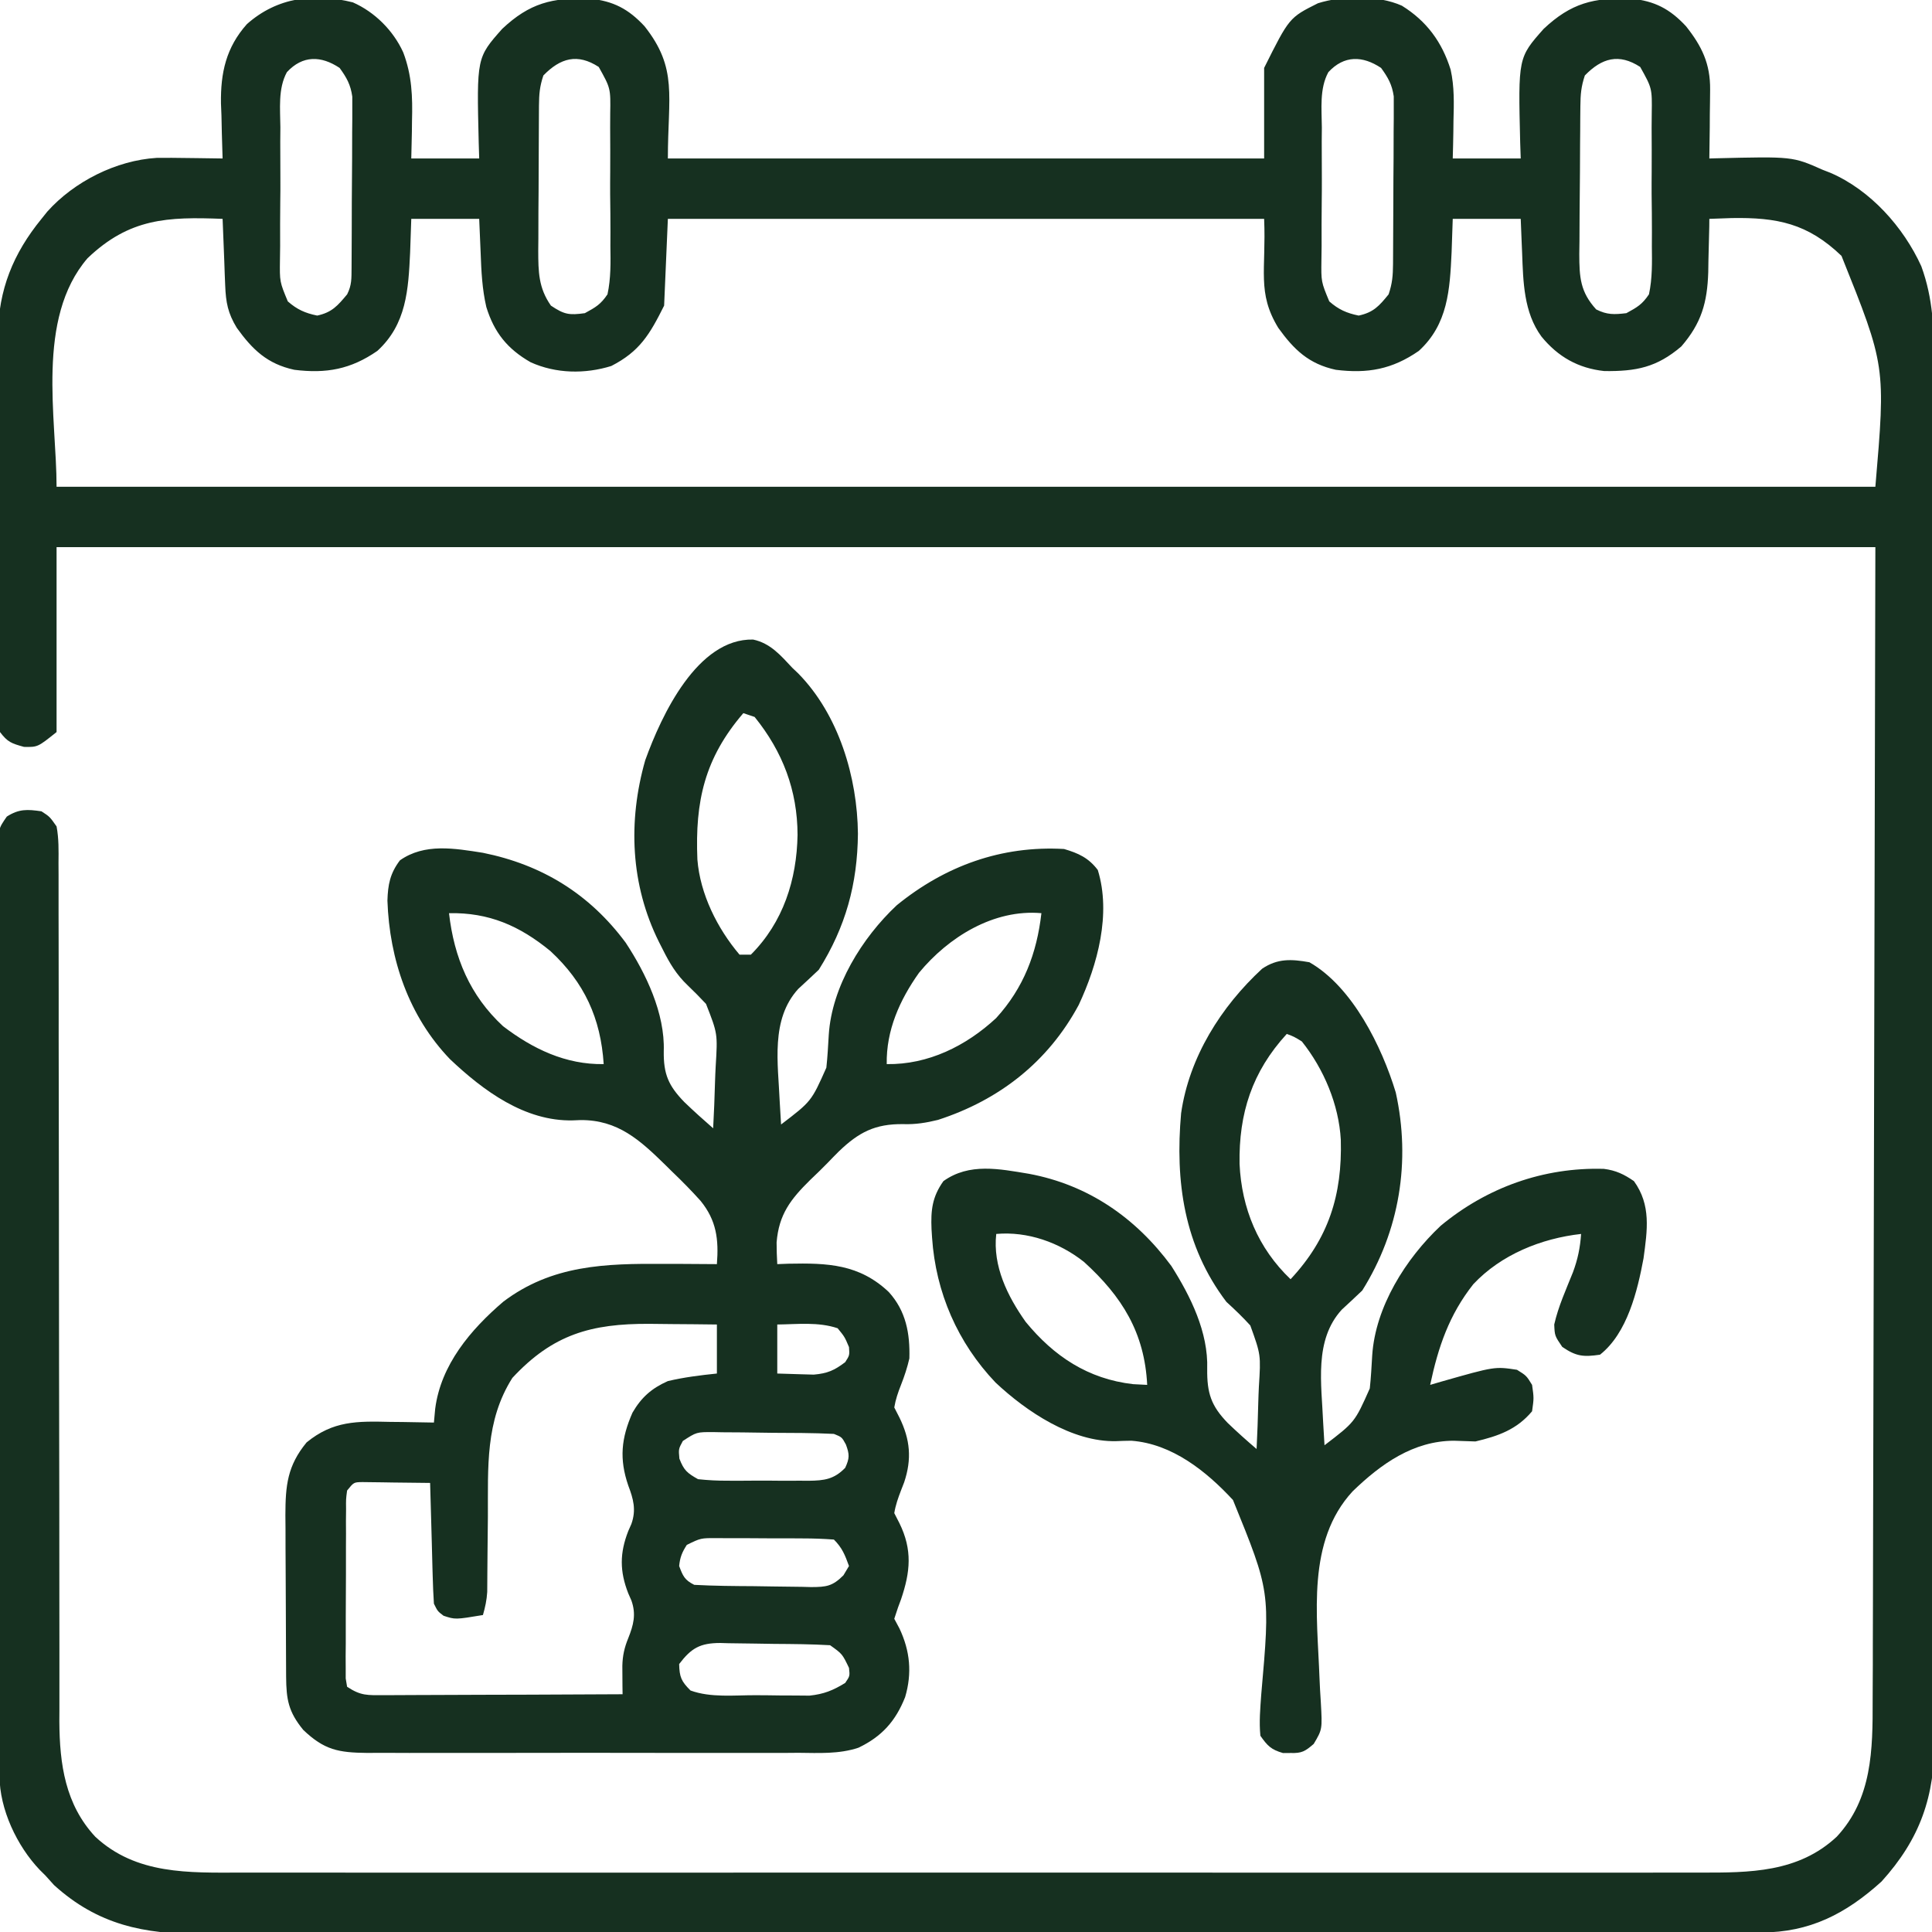
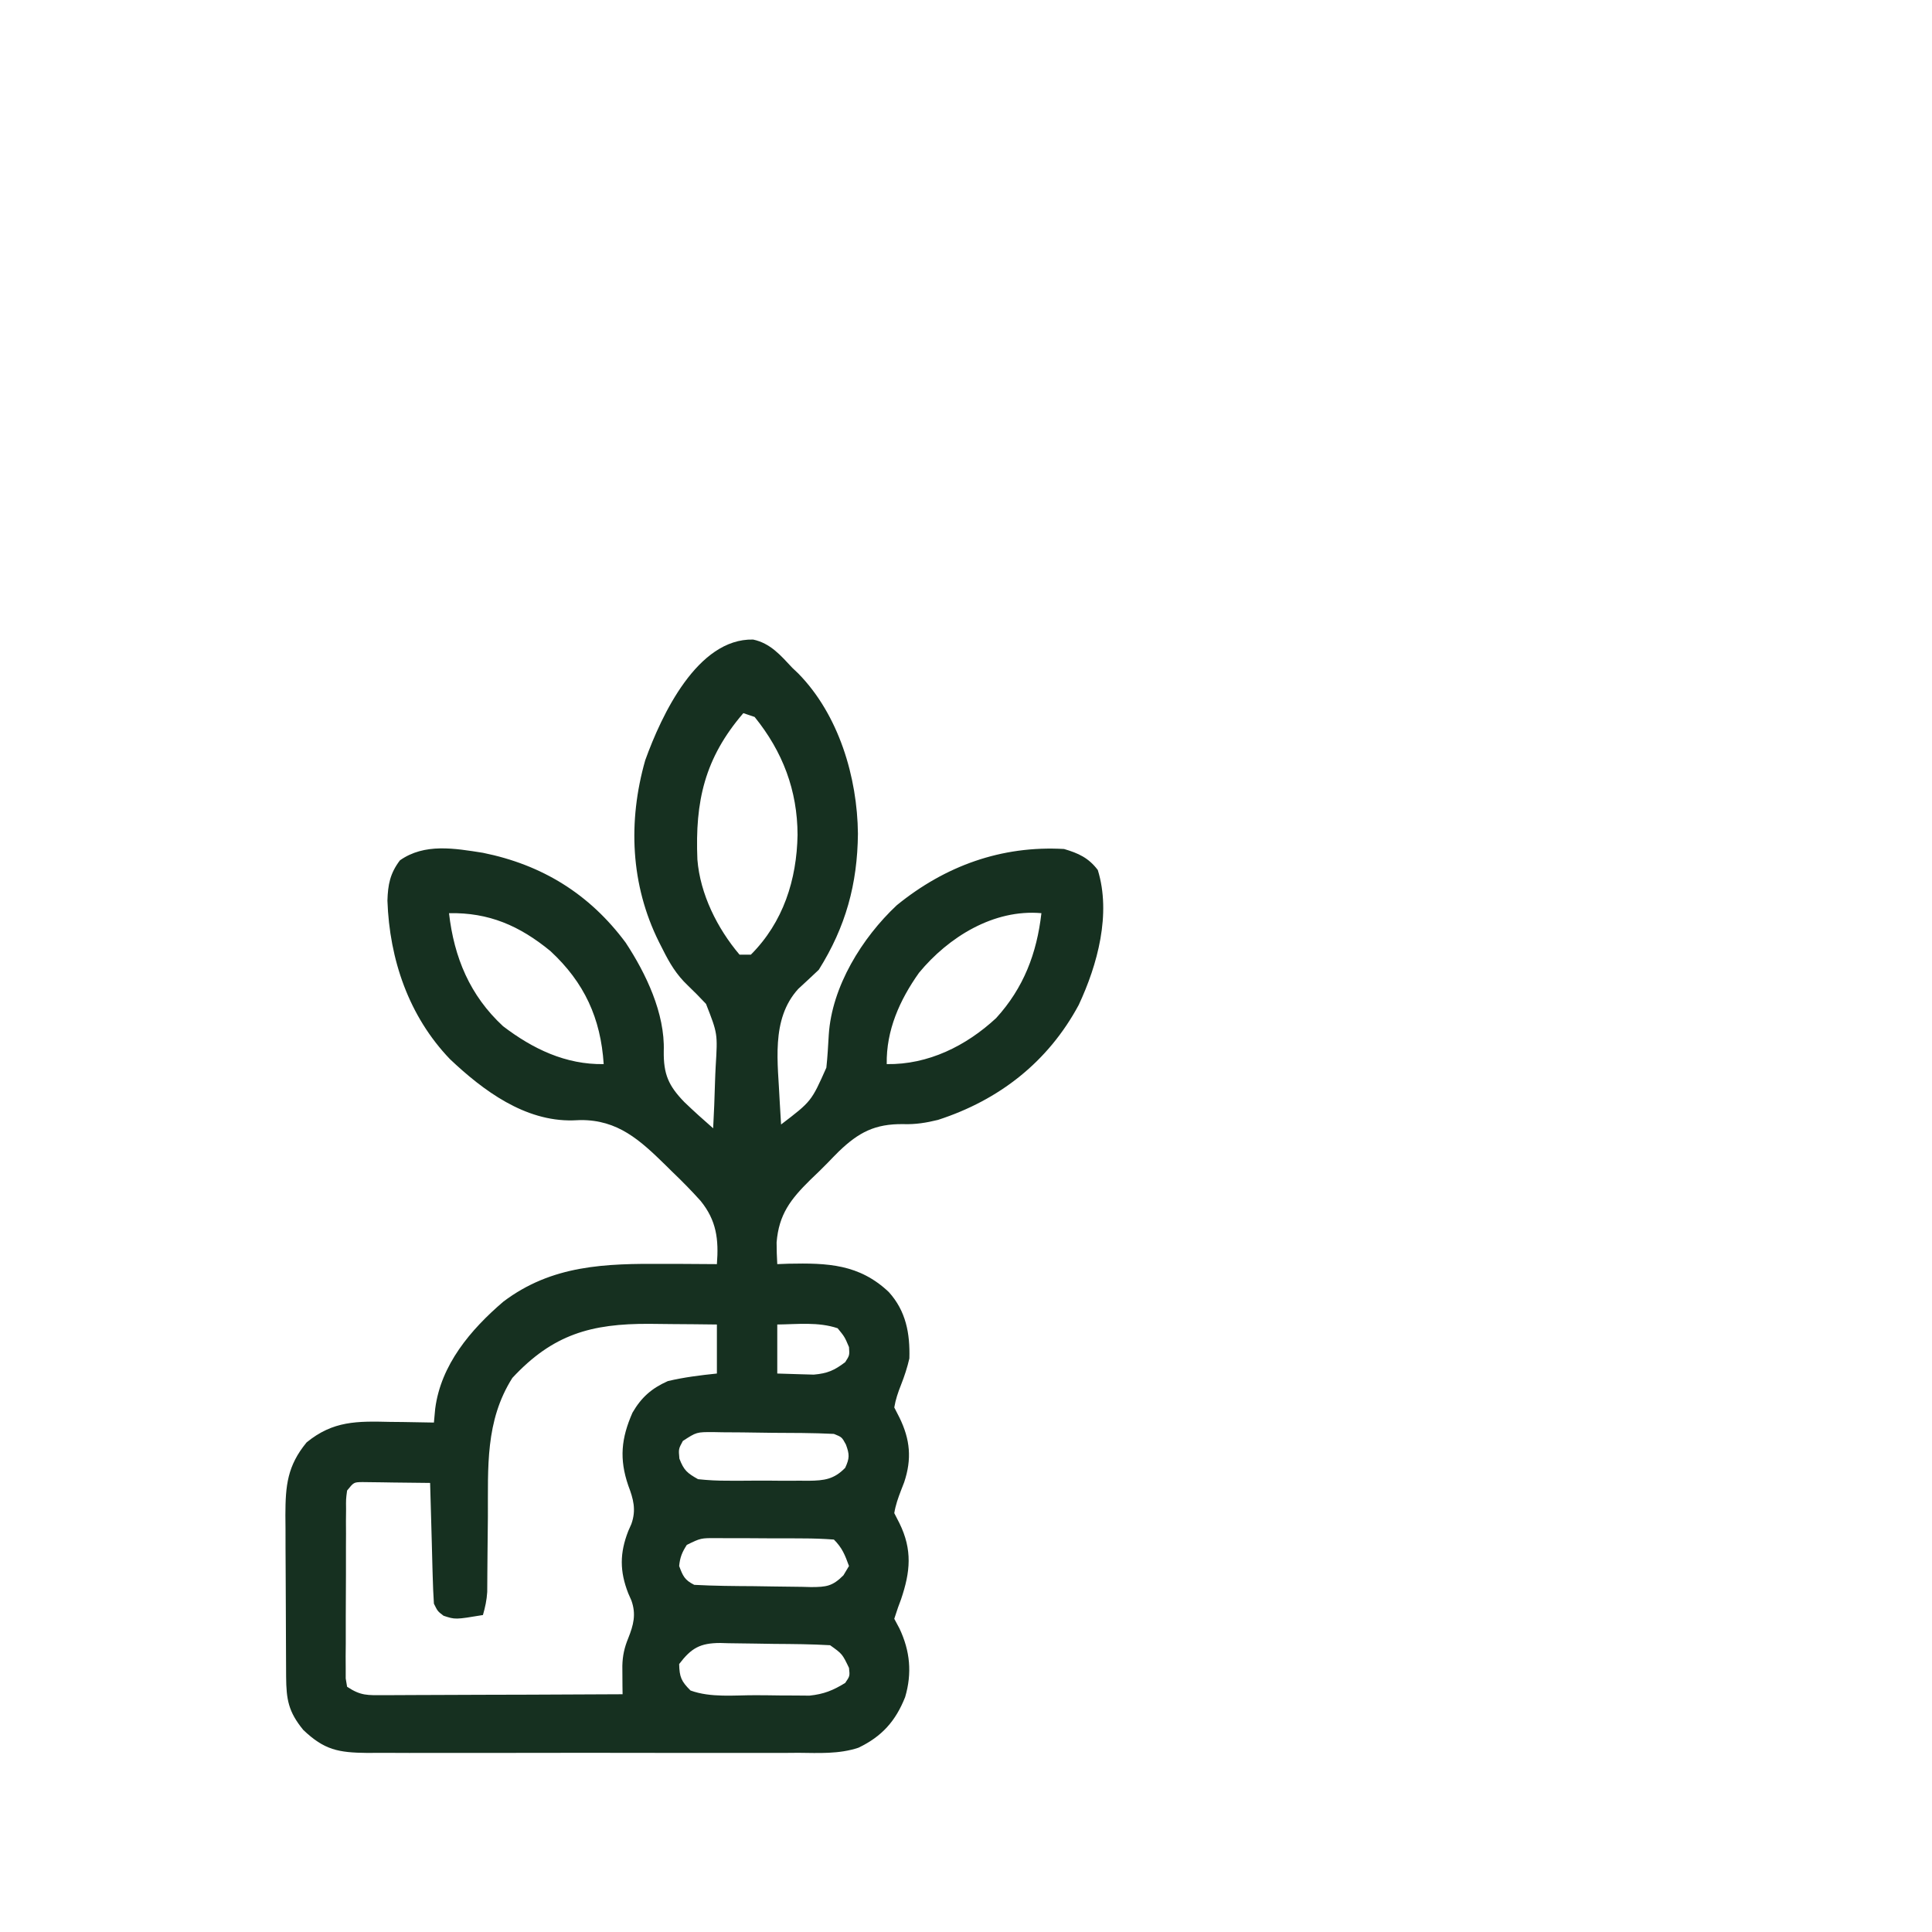
<svg xmlns="http://www.w3.org/2000/svg" width="32" height="32" viewBox="0 0 32 32" fill="none">
  <g clip-path="url(#clip0_127_439)">
-     <path d="M5.844 0.039C6.208 0.199 6.515 0.507 6.679 0.868C6.823 1.249 6.835 1.6 6.824 2.004C6.823 2.094 6.823 2.094 6.822 2.186C6.819 2.332 6.816 2.479 6.812 2.625C7.184 2.625 7.555 2.625 7.937 2.625C7.935 2.538 7.932 2.451 7.929 2.362C7.895 0.955 7.895 0.955 8.318 0.478C8.773 0.05 9.147 -0.042 9.766 -0.023C10.158 0.016 10.409 0.148 10.675 0.434C11.231 1.136 11.062 1.589 11.062 2.625C14.321 2.625 17.58 2.625 20.938 2.625C20.938 2.13 20.938 1.635 20.938 1.125C21.354 0.292 21.354 0.292 21.829 0.054C22.238 -0.075 22.82 -0.083 23.219 0.094C23.63 0.349 23.884 0.696 24.027 1.153C24.09 1.436 24.082 1.715 24.074 2.004C24.073 2.064 24.073 2.124 24.072 2.186C24.07 2.332 24.066 2.479 24.062 2.625C24.434 2.625 24.805 2.625 25.188 2.625C25.185 2.538 25.182 2.451 25.179 2.362C25.145 0.955 25.145 0.955 25.568 0.478C26.023 0.05 26.397 -0.042 27.016 -0.023C27.407 0.016 27.659 0.148 27.925 0.434C28.188 0.765 28.329 1.055 28.325 1.484C28.324 1.55 28.324 1.617 28.323 1.686C28.322 1.755 28.321 1.823 28.32 1.895C28.32 1.965 28.319 2.035 28.319 2.107C28.317 2.28 28.315 2.452 28.312 2.625C28.364 2.624 28.364 2.624 28.417 2.622C29.69 2.591 29.69 2.591 30.188 2.812C30.25 2.836 30.25 2.836 30.314 2.861C30.978 3.146 31.527 3.759 31.823 4.41C32.019 4.947 32.035 5.458 32.032 6.022C32.032 6.124 32.033 6.226 32.033 6.328C32.035 6.606 32.034 6.884 32.034 7.162C32.033 7.463 32.034 7.764 32.035 8.065C32.036 8.653 32.036 9.241 32.036 9.83C32.035 10.308 32.035 10.787 32.036 11.265C32.036 11.333 32.036 11.402 32.036 11.472C32.036 11.61 32.036 11.749 32.036 11.887C32.037 13.185 32.037 14.483 32.036 15.781C32.035 16.968 32.036 18.155 32.038 19.341C32.039 20.561 32.04 21.78 32.04 23C32.039 23.138 32.039 23.276 32.039 23.414C32.039 23.482 32.039 23.55 32.039 23.62C32.039 24.097 32.04 24.575 32.041 25.052C32.042 25.635 32.042 26.217 32.04 26.8C32.04 27.097 32.039 27.394 32.041 27.691C32.042 27.963 32.041 28.235 32.04 28.507C32.039 28.605 32.04 28.703 32.04 28.801C32.048 29.756 31.803 30.458 31.164 31.164C30.574 31.698 29.976 32.007 29.171 32.008C29.102 32.009 29.102 32.009 29.031 32.009C28.876 32.009 28.721 32.009 28.566 32.009C28.453 32.009 28.341 32.01 28.229 32.01C27.921 32.011 27.612 32.011 27.303 32.011C26.971 32.011 26.638 32.012 26.305 32.012C25.501 32.014 24.698 32.014 23.894 32.015C23.515 32.015 23.137 32.015 22.759 32.016C21.5 32.017 20.242 32.018 18.984 32.018C18.658 32.018 18.331 32.018 18.005 32.018C17.924 32.019 17.843 32.019 17.759 32.019C16.444 32.019 15.13 32.021 13.815 32.023C12.466 32.025 11.116 32.026 9.767 32.026C9.009 32.026 8.251 32.027 7.493 32.028C6.848 32.03 6.202 32.03 5.557 32.03C5.228 32.029 4.899 32.029 4.569 32.031C4.268 32.032 3.966 32.032 3.665 32.031C3.556 32.031 3.447 32.031 3.338 32.032C2.385 32.038 1.619 31.88 0.895 31.223C0.847 31.17 0.799 31.117 0.75 31.062C0.72 31.033 0.69 31.003 0.659 30.972C0.281 30.576 -0.007 29.967 -0.008 29.415C-0.009 29.359 -0.009 29.303 -0.009 29.246C-0.009 29.184 -0.009 29.123 -0.009 29.059C-0.009 28.994 -0.01 28.929 -0.01 28.861C-0.011 28.641 -0.011 28.421 -0.011 28.201C-0.011 28.044 -0.012 27.887 -0.012 27.73C-0.014 27.257 -0.014 26.785 -0.015 26.312C-0.015 26.089 -0.015 25.867 -0.016 25.645C-0.017 24.905 -0.018 24.166 -0.018 23.427C-0.018 23.235 -0.018 23.043 -0.018 22.851C-0.018 22.803 -0.019 22.756 -0.019 22.707C-0.019 21.934 -0.021 21.161 -0.023 20.388C-0.025 19.595 -0.026 18.801 -0.026 18.008C-0.026 17.562 -0.027 17.117 -0.028 16.671C-0.03 16.253 -0.03 15.834 -0.029 15.415C-0.029 15.261 -0.03 15.107 -0.031 14.953C-0.032 14.743 -0.031 14.533 -0.03 14.324C-0.031 14.262 -0.032 14.201 -0.033 14.138C-0.029 13.729 -0.029 13.729 0.113 13.525C0.315 13.396 0.453 13.404 0.687 13.438C0.824 13.527 0.824 13.527 0.937 13.688C0.975 13.889 0.971 14.089 0.969 14.294C0.969 14.357 0.97 14.419 0.97 14.483C0.971 14.692 0.97 14.901 0.97 15.111C0.97 15.26 0.97 15.41 0.971 15.56C0.972 15.883 0.972 16.206 0.972 16.529C0.971 16.996 0.972 17.464 0.973 17.932C0.975 18.691 0.976 19.451 0.976 20.211C0.976 20.279 0.976 20.279 0.976 20.349C0.976 20.394 0.976 20.44 0.976 20.486C0.976 21.131 0.977 21.775 0.978 22.42C0.978 22.465 0.978 22.51 0.978 22.557C0.979 23.313 0.98 24.07 0.982 24.826C0.983 25.333 0.983 25.841 0.983 26.349C0.983 26.665 0.983 26.981 0.984 27.297C0.984 27.444 0.984 27.59 0.984 27.737C0.983 27.937 0.984 28.137 0.984 28.338C0.984 28.395 0.984 28.453 0.983 28.512C0.987 29.222 1.081 29.887 1.578 30.422C2.256 31.053 3.129 31.018 4 31.016C4.108 31.016 4.216 31.016 4.324 31.016C4.619 31.017 4.914 31.017 5.21 31.016C5.528 31.016 5.847 31.017 6.166 31.017C6.79 31.017 7.414 31.017 8.039 31.017C8.546 31.017 9.053 31.017 9.561 31.017C9.633 31.017 9.705 31.017 9.78 31.017C9.926 31.017 10.073 31.017 10.22 31.017C11.596 31.017 12.972 31.017 14.347 31.016C15.527 31.016 16.708 31.016 17.888 31.016C19.259 31.017 20.63 31.017 22.001 31.017C22.147 31.017 22.293 31.017 22.439 31.017C22.547 31.017 22.547 31.017 22.657 31.017C23.164 31.017 23.671 31.017 24.177 31.017C24.795 31.017 25.412 31.017 26.03 31.017C26.345 31.016 26.66 31.016 26.975 31.017C27.264 31.017 27.552 31.017 27.84 31.016C27.945 31.016 28.049 31.016 28.153 31.016C28.98 31.018 29.784 31.017 30.422 30.422C31.01 29.79 31.019 28.983 31.017 28.16C31.018 28.079 31.018 27.997 31.018 27.913C31.02 27.687 31.02 27.461 31.02 27.235C31.02 26.988 31.021 26.74 31.022 26.493C31.023 26.013 31.024 25.533 31.025 25.053C31.026 24.497 31.028 23.942 31.029 23.386C31.033 21.92 31.036 20.454 31.039 18.988C31.047 15.713 31.055 12.437 31.062 9.062C21.121 9.062 11.18 9.062 0.937 9.062C0.937 10.073 0.937 11.084 0.937 12.125C0.625 12.375 0.625 12.375 0.398 12.371C0.188 12.313 0.127 12.292 -1.52588e-05 12.125C-0.024 11.993 -0.024 11.993 -0.024 11.837C-0.025 11.778 -0.025 11.719 -0.026 11.658C-0.026 11.593 -0.026 11.528 -0.025 11.461C-0.026 11.393 -0.026 11.325 -0.027 11.255C-0.028 11.028 -0.027 10.801 -0.027 10.574C-0.027 10.417 -0.028 10.259 -0.028 10.101C-0.029 9.77 -0.029 9.439 -0.028 9.108C-0.027 8.727 -0.028 8.346 -0.03 7.964C-0.031 7.596 -0.031 7.229 -0.031 6.861C-0.031 6.705 -0.031 6.549 -0.032 6.393C-0.033 6.174 -0.032 5.955 -0.031 5.736C-0.032 5.673 -0.033 5.609 -0.033 5.543C-0.026 4.799 0.219 4.198 0.687 3.625C0.735 3.565 0.735 3.565 0.784 3.504C1.23 3.006 1.926 2.656 2.594 2.615C2.761 2.613 2.927 2.614 3.094 2.617C3.18 2.618 3.18 2.618 3.268 2.619C3.408 2.62 3.548 2.622 3.687 2.625C3.686 2.583 3.684 2.541 3.683 2.497C3.676 2.303 3.672 2.108 3.668 1.914C3.665 1.848 3.663 1.781 3.66 1.713C3.652 1.207 3.745 0.785 4.09 0.399C4.592 -0.046 5.203 -0.12 5.844 0.039ZM4.752 1.195C4.602 1.469 4.642 1.807 4.644 2.111C4.643 2.189 4.643 2.267 4.642 2.347C4.642 2.554 4.643 2.761 4.644 2.967C4.645 3.094 4.644 3.22 4.642 3.347C4.639 3.59 4.639 3.833 4.64 4.076C4.638 4.189 4.638 4.189 4.637 4.304C4.632 4.667 4.632 4.667 4.767 4.992C4.921 5.127 5.054 5.186 5.254 5.227C5.499 5.174 5.592 5.064 5.75 4.875C5.828 4.719 5.821 4.611 5.823 4.437C5.823 4.371 5.824 4.306 5.824 4.239C5.825 4.168 5.825 4.097 5.825 4.024C5.826 3.915 5.826 3.915 5.826 3.804C5.827 3.65 5.827 3.496 5.827 3.342C5.828 3.107 5.83 2.872 5.832 2.636C5.832 2.487 5.833 2.338 5.833 2.188C5.834 2.118 5.835 2.047 5.835 1.975C5.835 1.909 5.835 1.843 5.835 1.775C5.835 1.717 5.835 1.659 5.835 1.6C5.807 1.402 5.742 1.286 5.625 1.125C5.319 0.921 5.013 0.913 4.752 1.195ZM9 1.25C8.938 1.435 8.929 1.558 8.927 1.751C8.927 1.815 8.926 1.879 8.926 1.945C8.925 2.014 8.925 2.083 8.925 2.154C8.924 2.225 8.924 2.296 8.924 2.369C8.923 2.519 8.923 2.669 8.922 2.82C8.922 3.049 8.92 3.279 8.918 3.508C8.918 3.654 8.917 3.8 8.917 3.947C8.916 4.015 8.915 4.084 8.915 4.154C8.916 4.501 8.919 4.768 9.125 5.062C9.346 5.21 9.427 5.223 9.687 5.187C9.869 5.088 9.95 5.041 10.062 4.875C10.119 4.609 10.114 4.347 10.11 4.076C10.11 3.959 10.11 3.959 10.111 3.84C10.111 3.633 10.109 3.427 10.106 3.22C10.105 3.094 10.106 2.967 10.107 2.841C10.108 2.598 10.108 2.355 10.106 2.111C10.107 2.036 10.107 1.961 10.107 1.883C10.114 1.462 10.114 1.462 9.917 1.109C9.565 0.88 9.282 0.96 9 1.25ZM22.002 1.195C21.852 1.469 21.892 1.807 21.894 2.111C21.893 2.189 21.893 2.267 21.892 2.347C21.892 2.554 21.893 2.761 21.894 2.967C21.895 3.094 21.893 3.22 21.892 3.347C21.889 3.59 21.889 3.833 21.89 4.076C21.888 4.189 21.888 4.189 21.887 4.304C21.882 4.667 21.882 4.667 22.017 4.992C22.171 5.127 22.304 5.186 22.504 5.227C22.75 5.174 22.843 5.068 23 4.875C23.062 4.69 23.071 4.566 23.073 4.373C23.073 4.309 23.074 4.245 23.074 4.179C23.075 4.075 23.075 4.075 23.075 3.969C23.076 3.898 23.076 3.827 23.076 3.754C23.077 3.603 23.077 3.453 23.078 3.302C23.078 3.072 23.08 2.841 23.082 2.611C23.082 2.465 23.083 2.319 23.083 2.172C23.084 2.103 23.084 2.035 23.085 1.964C23.085 1.899 23.085 1.835 23.085 1.768C23.085 1.712 23.085 1.655 23.085 1.597C23.057 1.401 22.991 1.285 22.875 1.125C22.569 0.921 22.263 0.913 22.002 1.195ZM26.25 1.25C26.188 1.436 26.178 1.562 26.176 1.757C26.176 1.822 26.175 1.887 26.174 1.954C26.174 2.024 26.173 2.095 26.173 2.167C26.172 2.24 26.172 2.312 26.171 2.387C26.17 2.54 26.169 2.693 26.169 2.846C26.168 3.08 26.165 3.315 26.163 3.549C26.162 3.698 26.161 3.846 26.161 3.995C26.16 4.065 26.159 4.135 26.158 4.207C26.159 4.594 26.173 4.834 26.438 5.125C26.619 5.216 26.736 5.211 26.938 5.187C27.119 5.088 27.2 5.042 27.312 4.875C27.369 4.609 27.363 4.347 27.36 4.076C27.36 3.959 27.36 3.959 27.361 3.84C27.361 3.633 27.359 3.427 27.356 3.22C27.355 3.094 27.356 2.967 27.357 2.841C27.358 2.598 27.358 2.355 27.356 2.111C27.357 2.036 27.357 1.961 27.358 1.883C27.364 1.462 27.364 1.462 27.167 1.109C26.815 0.88 26.532 0.96 26.25 1.25ZM1.45 4.277C0.59 5.278 0.937 6.929 0.937 8.062C10.879 8.062 20.82 8.062 31.062 8.062C31.233 6.063 31.233 6.063 30.501 4.238C29.94 3.7 29.435 3.599 28.681 3.612C28.558 3.616 28.435 3.62 28.312 3.625C28.312 3.686 28.312 3.686 28.311 3.749C28.307 3.937 28.302 4.125 28.297 4.312C28.296 4.377 28.295 4.441 28.294 4.508C28.278 5.013 28.18 5.354 27.848 5.738C27.44 6.086 27.1 6.152 26.573 6.146C26.141 6.1 25.805 5.91 25.531 5.574C25.237 5.173 25.229 4.666 25.211 4.187C25.209 4.133 25.206 4.079 25.204 4.023C25.198 3.89 25.193 3.758 25.188 3.625C24.816 3.625 24.445 3.625 24.062 3.625C24.056 3.808 24.05 3.991 24.043 4.18C24.014 4.797 23.983 5.371 23.5 5.812C23.06 6.117 22.653 6.191 22.125 6.125C21.678 6.028 21.433 5.793 21.172 5.43C20.816 4.845 20.974 4.476 20.938 3.625C17.679 3.625 14.42 3.625 11.062 3.625C11.042 4.099 11.021 4.574 11 5.062C10.761 5.541 10.595 5.821 10.125 6.062C9.687 6.198 9.207 6.189 8.789 6C8.404 5.78 8.185 5.507 8.055 5.085C7.986 4.788 7.972 4.492 7.961 4.187C7.959 4.133 7.956 4.079 7.954 4.023C7.948 3.89 7.943 3.758 7.937 3.625C7.566 3.625 7.195 3.625 6.812 3.625C6.806 3.808 6.8 3.991 6.793 4.18C6.764 4.797 6.733 5.371 6.25 5.812C5.81 6.117 5.403 6.191 4.875 6.125C4.428 6.028 4.183 5.793 3.922 5.43C3.774 5.187 3.741 5.008 3.73 4.73C3.728 4.665 3.725 4.601 3.722 4.535C3.72 4.468 3.717 4.401 3.715 4.332C3.712 4.264 3.709 4.197 3.707 4.127C3.7 3.96 3.694 3.792 3.687 3.625C2.773 3.589 2.144 3.614 1.45 4.277Z" fill="#163020" />
    <path d="M12.474 10.593C12.761 10.654 12.93 10.855 13.124 11.062C13.156 11.093 13.188 11.123 13.221 11.154C13.894 11.839 14.201 12.877 14.21 13.809C14.202 14.642 14.008 15.351 13.562 16.062C13.45 16.169 13.336 16.274 13.222 16.379C12.76 16.886 12.888 17.611 12.915 18.255C12.922 18.378 12.929 18.502 12.937 18.625C13.439 18.242 13.439 18.242 13.687 17.684C13.707 17.503 13.716 17.321 13.727 17.139C13.778 16.34 14.278 15.533 14.853 14.994C15.655 14.341 16.588 14.003 17.624 14.062C17.862 14.132 18.03 14.208 18.183 14.41C18.407 15.136 18.18 15.976 17.867 16.645C17.359 17.589 16.551 18.22 15.536 18.549C15.341 18.597 15.162 18.626 14.96 18.619C14.493 18.613 14.223 18.755 13.895 19.07C13.831 19.133 13.769 19.197 13.707 19.262C13.613 19.359 13.515 19.452 13.417 19.546C13.098 19.861 12.9 20.112 12.863 20.579C12.864 20.699 12.866 20.818 12.874 20.938C12.936 20.935 12.997 20.933 13.06 20.931C13.707 20.918 14.231 20.936 14.722 21.401C15.006 21.715 15.074 22.087 15.062 22.5C15.027 22.652 14.981 22.792 14.924 22.937C14.874 23.063 14.834 23.179 14.812 23.312C14.84 23.368 14.869 23.423 14.898 23.48C15.076 23.844 15.105 24.165 14.976 24.551C14.959 24.595 14.941 24.639 14.924 24.685C14.875 24.812 14.834 24.928 14.812 25.062C14.84 25.118 14.869 25.173 14.898 25.23C15.114 25.671 15.079 26.033 14.924 26.49C14.908 26.534 14.891 26.579 14.874 26.625C14.854 26.687 14.833 26.749 14.812 26.812C14.84 26.865 14.869 26.918 14.898 26.973C15.074 27.345 15.109 27.712 14.992 28.109C14.835 28.506 14.607 28.762 14.218 28.948C13.896 29.055 13.561 29.035 13.225 29.032C13.141 29.033 13.057 29.033 12.974 29.034C12.747 29.035 12.521 29.034 12.294 29.034C12.057 29.033 11.82 29.034 11.582 29.034C11.184 29.034 10.785 29.034 10.386 29.033C9.926 29.031 9.466 29.032 9.006 29.033C8.61 29.034 8.214 29.034 7.818 29.034C7.582 29.033 7.346 29.033 7.11 29.034C6.888 29.035 6.666 29.034 6.444 29.033C6.324 29.032 6.204 29.033 6.084 29.034C5.603 29.029 5.371 28.985 5.022 28.652C4.777 28.351 4.742 28.152 4.739 27.771C4.739 27.7 4.738 27.628 4.738 27.555C4.737 27.479 4.737 27.402 4.737 27.323C4.736 27.244 4.736 27.165 4.736 27.083C4.735 26.916 4.735 26.749 4.734 26.581C4.734 26.368 4.733 26.154 4.731 25.941C4.729 25.736 4.729 25.532 4.729 25.327C4.728 25.251 4.727 25.174 4.727 25.096C4.728 24.605 4.759 24.279 5.078 23.891C5.518 23.531 5.915 23.538 6.464 23.551C6.534 23.552 6.603 23.552 6.675 23.553C6.846 23.556 7.016 23.559 7.187 23.562C7.194 23.488 7.201 23.413 7.208 23.335C7.301 22.606 7.794 22.024 8.336 21.56C9.143 20.95 10.027 20.927 10.999 20.934C11.085 20.934 11.169 20.934 11.255 20.934C11.461 20.935 11.668 20.936 11.874 20.938C11.906 20.529 11.868 20.214 11.603 19.889C11.45 19.718 11.29 19.557 11.124 19.398C11.091 19.365 11.056 19.331 11.022 19.297C10.599 18.883 10.233 18.547 9.614 18.552C9.572 18.553 9.531 18.555 9.489 18.557C8.693 18.576 8.005 18.065 7.453 17.543C6.771 16.832 6.451 15.893 6.417 14.918C6.425 14.652 6.46 14.467 6.624 14.25C7.032 13.963 7.528 14.051 7.999 14.125C8.978 14.323 9.764 14.806 10.363 15.613C10.7 16.125 11.015 16.784 10.994 17.411C10.989 17.794 11.073 17.983 11.334 18.253C11.49 18.403 11.649 18.546 11.812 18.688C11.826 18.432 11.836 18.177 11.843 17.921C11.846 17.834 11.849 17.747 11.854 17.661C11.887 17.121 11.887 17.121 11.694 16.628C11.596 16.523 11.495 16.42 11.391 16.321C11.203 16.143 11.091 15.953 10.976 15.723C10.956 15.683 10.935 15.643 10.914 15.601C10.443 14.655 10.399 13.603 10.687 12.592C10.957 11.843 11.552 10.572 12.474 10.593ZM12.312 11.812C11.67 12.559 11.511 13.271 11.551 14.236C11.596 14.808 11.881 15.378 12.249 15.812C12.311 15.812 12.373 15.812 12.437 15.812C12.974 15.274 13.197 14.57 13.21 13.828C13.208 13.092 12.965 12.451 12.499 11.875C12.438 11.854 12.376 11.834 12.312 11.812ZM7.437 15.125C7.521 15.859 7.783 16.489 8.332 16.997C8.825 17.373 9.369 17.635 9.999 17.625C9.95 16.865 9.679 16.273 9.116 15.752C8.605 15.333 8.098 15.112 7.437 15.125ZM15.222 16.112C14.901 16.564 14.677 17.066 14.687 17.625C15.373 17.636 16.002 17.324 16.499 16.863C16.955 16.363 17.173 15.79 17.249 15.125C16.46 15.055 15.71 15.52 15.222 16.112ZM8.486 22.823C8.034 23.538 8.085 24.303 8.081 25.121C8.08 25.314 8.077 25.508 8.075 25.701C8.074 25.821 8.073 25.941 8.072 26.061C8.072 26.115 8.071 26.169 8.071 26.224C8.071 26.272 8.07 26.319 8.07 26.368C8.062 26.502 8.036 26.621 7.999 26.75C7.541 26.826 7.541 26.826 7.347 26.762C7.249 26.688 7.249 26.688 7.187 26.562C7.177 26.412 7.171 26.263 7.167 26.113C7.166 26.069 7.165 26.024 7.163 25.979C7.159 25.837 7.155 25.696 7.152 25.555C7.149 25.459 7.146 25.363 7.144 25.267C7.137 25.032 7.131 24.797 7.124 24.562C6.919 24.559 6.713 24.557 6.507 24.555C6.449 24.554 6.39 24.553 6.33 24.552C6.274 24.551 6.218 24.551 6.16 24.55C6.108 24.55 6.057 24.549 6.003 24.548C5.86 24.55 5.86 24.55 5.749 24.688C5.73 24.831 5.73 24.831 5.732 24.998C5.732 25.063 5.731 25.127 5.73 25.194C5.73 25.264 5.731 25.334 5.731 25.406C5.73 25.478 5.73 25.55 5.73 25.623C5.729 25.775 5.729 25.927 5.73 26.079C5.73 26.312 5.728 26.544 5.727 26.777C5.727 26.924 5.727 27.072 5.727 27.219C5.726 27.289 5.726 27.359 5.725 27.431C5.725 27.496 5.726 27.56 5.726 27.627C5.726 27.684 5.726 27.741 5.726 27.8C5.734 27.845 5.741 27.891 5.749 27.938C5.978 28.09 6.087 28.078 6.36 28.077C6.403 28.077 6.445 28.077 6.489 28.077C6.63 28.077 6.771 28.076 6.912 28.075C7.01 28.075 7.108 28.074 7.206 28.074C7.463 28.074 7.72 28.073 7.978 28.071C8.241 28.07 8.503 28.069 8.766 28.069C9.281 28.067 9.797 28.065 10.312 28.062C10.311 27.998 10.311 27.998 10.31 27.932C10.31 27.875 10.31 27.819 10.309 27.761C10.309 27.677 10.309 27.677 10.308 27.591C10.312 27.422 10.342 27.289 10.406 27.133C10.492 26.916 10.54 26.74 10.458 26.509C10.441 26.47 10.424 26.431 10.406 26.391C10.263 26.025 10.263 25.725 10.406 25.359C10.423 25.32 10.441 25.281 10.458 25.241C10.541 25.007 10.49 24.826 10.406 24.605C10.255 24.164 10.289 23.823 10.476 23.398C10.624 23.143 10.793 22.995 11.062 22.875C11.335 22.811 11.595 22.779 11.874 22.75C11.874 22.482 11.874 22.214 11.874 21.938C11.627 21.935 11.379 21.932 11.131 21.931C11.006 21.93 10.881 21.928 10.756 21.927C9.792 21.922 9.156 22.101 8.486 22.823ZM12.874 21.938C12.874 22.206 12.874 22.474 12.874 22.75C13.066 22.756 13.066 22.756 13.261 22.762C13.369 22.765 13.369 22.765 13.479 22.768C13.706 22.748 13.819 22.698 13.999 22.562C14.072 22.448 14.072 22.448 14.062 22.312C13.99 22.142 13.99 22.142 13.874 22C13.552 21.892 13.212 21.934 12.874 21.938ZM11.31 23.867C11.238 24 11.238 24 11.253 24.16C11.327 24.353 11.382 24.399 11.562 24.5C11.732 24.518 11.886 24.526 12.056 24.525C12.127 24.525 12.127 24.525 12.2 24.526C12.301 24.526 12.401 24.525 12.502 24.524C12.655 24.523 12.809 24.524 12.962 24.526C13.06 24.526 13.158 24.525 13.255 24.525C13.324 24.526 13.324 24.526 13.394 24.526C13.654 24.523 13.814 24.502 13.999 24.312C14.072 24.153 14.072 24.091 14.011 23.926C13.944 23.803 13.944 23.803 13.812 23.75C13.636 23.741 13.462 23.737 13.287 23.735C13.235 23.735 13.183 23.734 13.129 23.734C13.019 23.733 12.908 23.732 12.798 23.732C12.629 23.73 12.46 23.728 12.291 23.725C12.184 23.724 12.077 23.724 11.97 23.723C11.92 23.722 11.869 23.721 11.817 23.72C11.537 23.719 11.537 23.719 11.31 23.867ZM11.376 25.588C11.298 25.709 11.263 25.793 11.249 25.938C11.311 26.104 11.339 26.17 11.499 26.25C11.827 26.268 12.155 26.27 12.483 26.272C12.593 26.273 12.702 26.275 12.812 26.277C12.97 26.28 13.128 26.282 13.286 26.283C13.359 26.285 13.359 26.285 13.434 26.287C13.687 26.286 13.788 26.274 13.97 26.092C14 26.041 14.031 25.99 14.062 25.938C13.995 25.755 13.951 25.639 13.812 25.5C13.639 25.487 13.473 25.481 13.3 25.481C13.224 25.481 13.224 25.481 13.147 25.48C13.039 25.48 12.932 25.48 12.825 25.48C12.66 25.48 12.496 25.479 12.332 25.477C12.228 25.477 12.123 25.477 12.019 25.477C11.945 25.476 11.945 25.476 11.87 25.476C11.607 25.475 11.607 25.475 11.376 25.588ZM11.249 27.562C11.254 27.778 11.284 27.847 11.437 28C11.773 28.122 12.16 28.077 12.513 28.078C12.647 28.078 12.781 28.08 12.915 28.082C13.001 28.082 13.087 28.083 13.173 28.083C13.289 28.084 13.289 28.084 13.408 28.085C13.646 28.06 13.796 27.999 13.999 27.875C14.077 27.761 14.077 27.761 14.062 27.625C13.951 27.394 13.951 27.394 13.749 27.25C13.441 27.232 13.132 27.23 12.822 27.228C12.719 27.227 12.616 27.225 12.513 27.223C12.364 27.22 12.216 27.218 12.066 27.217C11.998 27.215 11.998 27.215 11.928 27.213C11.595 27.214 11.449 27.298 11.249 27.562Z" fill="#163020" />
-     <path d="M21.688 15.938C22.401 16.345 22.887 17.333 23.118 18.094C23.37 19.233 23.181 20.389 22.563 21.375C22.451 21.482 22.338 21.587 22.224 21.692C21.761 22.198 21.89 22.924 21.916 23.568C21.923 23.691 21.93 23.814 21.938 23.938C22.44 23.555 22.44 23.555 22.688 22.997C22.708 22.815 22.717 22.633 22.728 22.451C22.78 21.645 23.284 20.846 23.862 20.303C24.627 19.668 25.566 19.331 26.565 19.36C26.764 19.385 26.899 19.45 27.063 19.563C27.35 19.96 27.285 20.376 27.222 20.842C27.122 21.379 26.954 22.081 26.501 22.438C26.226 22.478 26.107 22.467 25.876 22.309C25.751 22.125 25.751 22.125 25.743 21.938C25.81 21.638 25.941 21.354 26.054 21.07C26.134 20.853 26.172 20.666 26.188 20.438C25.528 20.512 24.863 20.78 24.403 21.27C24.002 21.777 23.821 22.311 23.688 22.938C23.75 22.92 23.812 22.902 23.876 22.883C24.758 22.632 24.758 22.632 25.126 22.688C25.282 22.785 25.282 22.785 25.376 22.938C25.407 23.156 25.407 23.156 25.376 23.375C25.123 23.678 24.815 23.786 24.438 23.875C24.32 23.872 24.202 23.868 24.083 23.863C23.408 23.865 22.872 24.248 22.403 24.702C21.64 25.53 21.817 26.745 21.855 27.791C21.86 27.925 21.868 28.059 21.877 28.194C21.902 28.644 21.902 28.644 21.759 28.885C21.616 29.008 21.562 29.041 21.376 29.035C21.335 29.035 21.293 29.035 21.251 29.036C21.055 28.98 20.995 28.919 20.876 28.75C20.853 28.521 20.874 28.296 20.89 28.068C21.04 26.364 21.04 26.364 20.422 24.845C19.979 24.366 19.411 23.913 18.739 23.863C18.655 23.864 18.57 23.866 18.486 23.87C17.758 23.887 17.002 23.381 16.489 22.899C15.862 22.24 15.499 21.408 15.438 20.5C15.435 20.453 15.432 20.406 15.429 20.358C15.416 20.047 15.439 19.825 15.626 19.563C16.055 19.256 16.554 19.361 17.044 19.442C18.024 19.625 18.81 20.168 19.401 20.968C19.72 21.471 20.015 22.066 19.995 22.675C19.991 23.076 20.06 23.285 20.336 23.57C20.491 23.719 20.65 23.861 20.813 24C20.826 23.744 20.835 23.487 20.841 23.23C20.843 23.143 20.847 23.056 20.851 22.969C20.884 22.44 20.884 22.44 20.709 21.954C20.583 21.815 20.451 21.689 20.313 21.563C19.61 20.637 19.462 19.569 19.563 18.438C19.697 17.509 20.223 16.675 20.905 16.045C21.161 15.872 21.391 15.885 21.688 15.938ZM21.313 17.125C20.738 17.752 20.517 18.442 20.531 19.278C20.565 20.015 20.838 20.675 21.376 21.188C22.007 20.512 22.233 19.791 22.208 18.878C22.175 18.294 21.927 17.707 21.563 17.25C21.433 17.17 21.433 17.17 21.313 17.125ZM16.501 20.438C16.441 20.968 16.686 21.468 16.989 21.895C17.456 22.464 18.02 22.84 18.767 22.926C18.844 22.93 18.921 22.934 19.001 22.938C18.958 22.074 18.585 21.474 17.954 20.901C17.546 20.578 17.02 20.392 16.501 20.438Z" fill="#163020" />
  </g>
  <defs>
    <clipPath id="clip0_127_439">
      <rect width="32" height="32" fill="white" />
    </clipPath>
  </defs>
</svg>